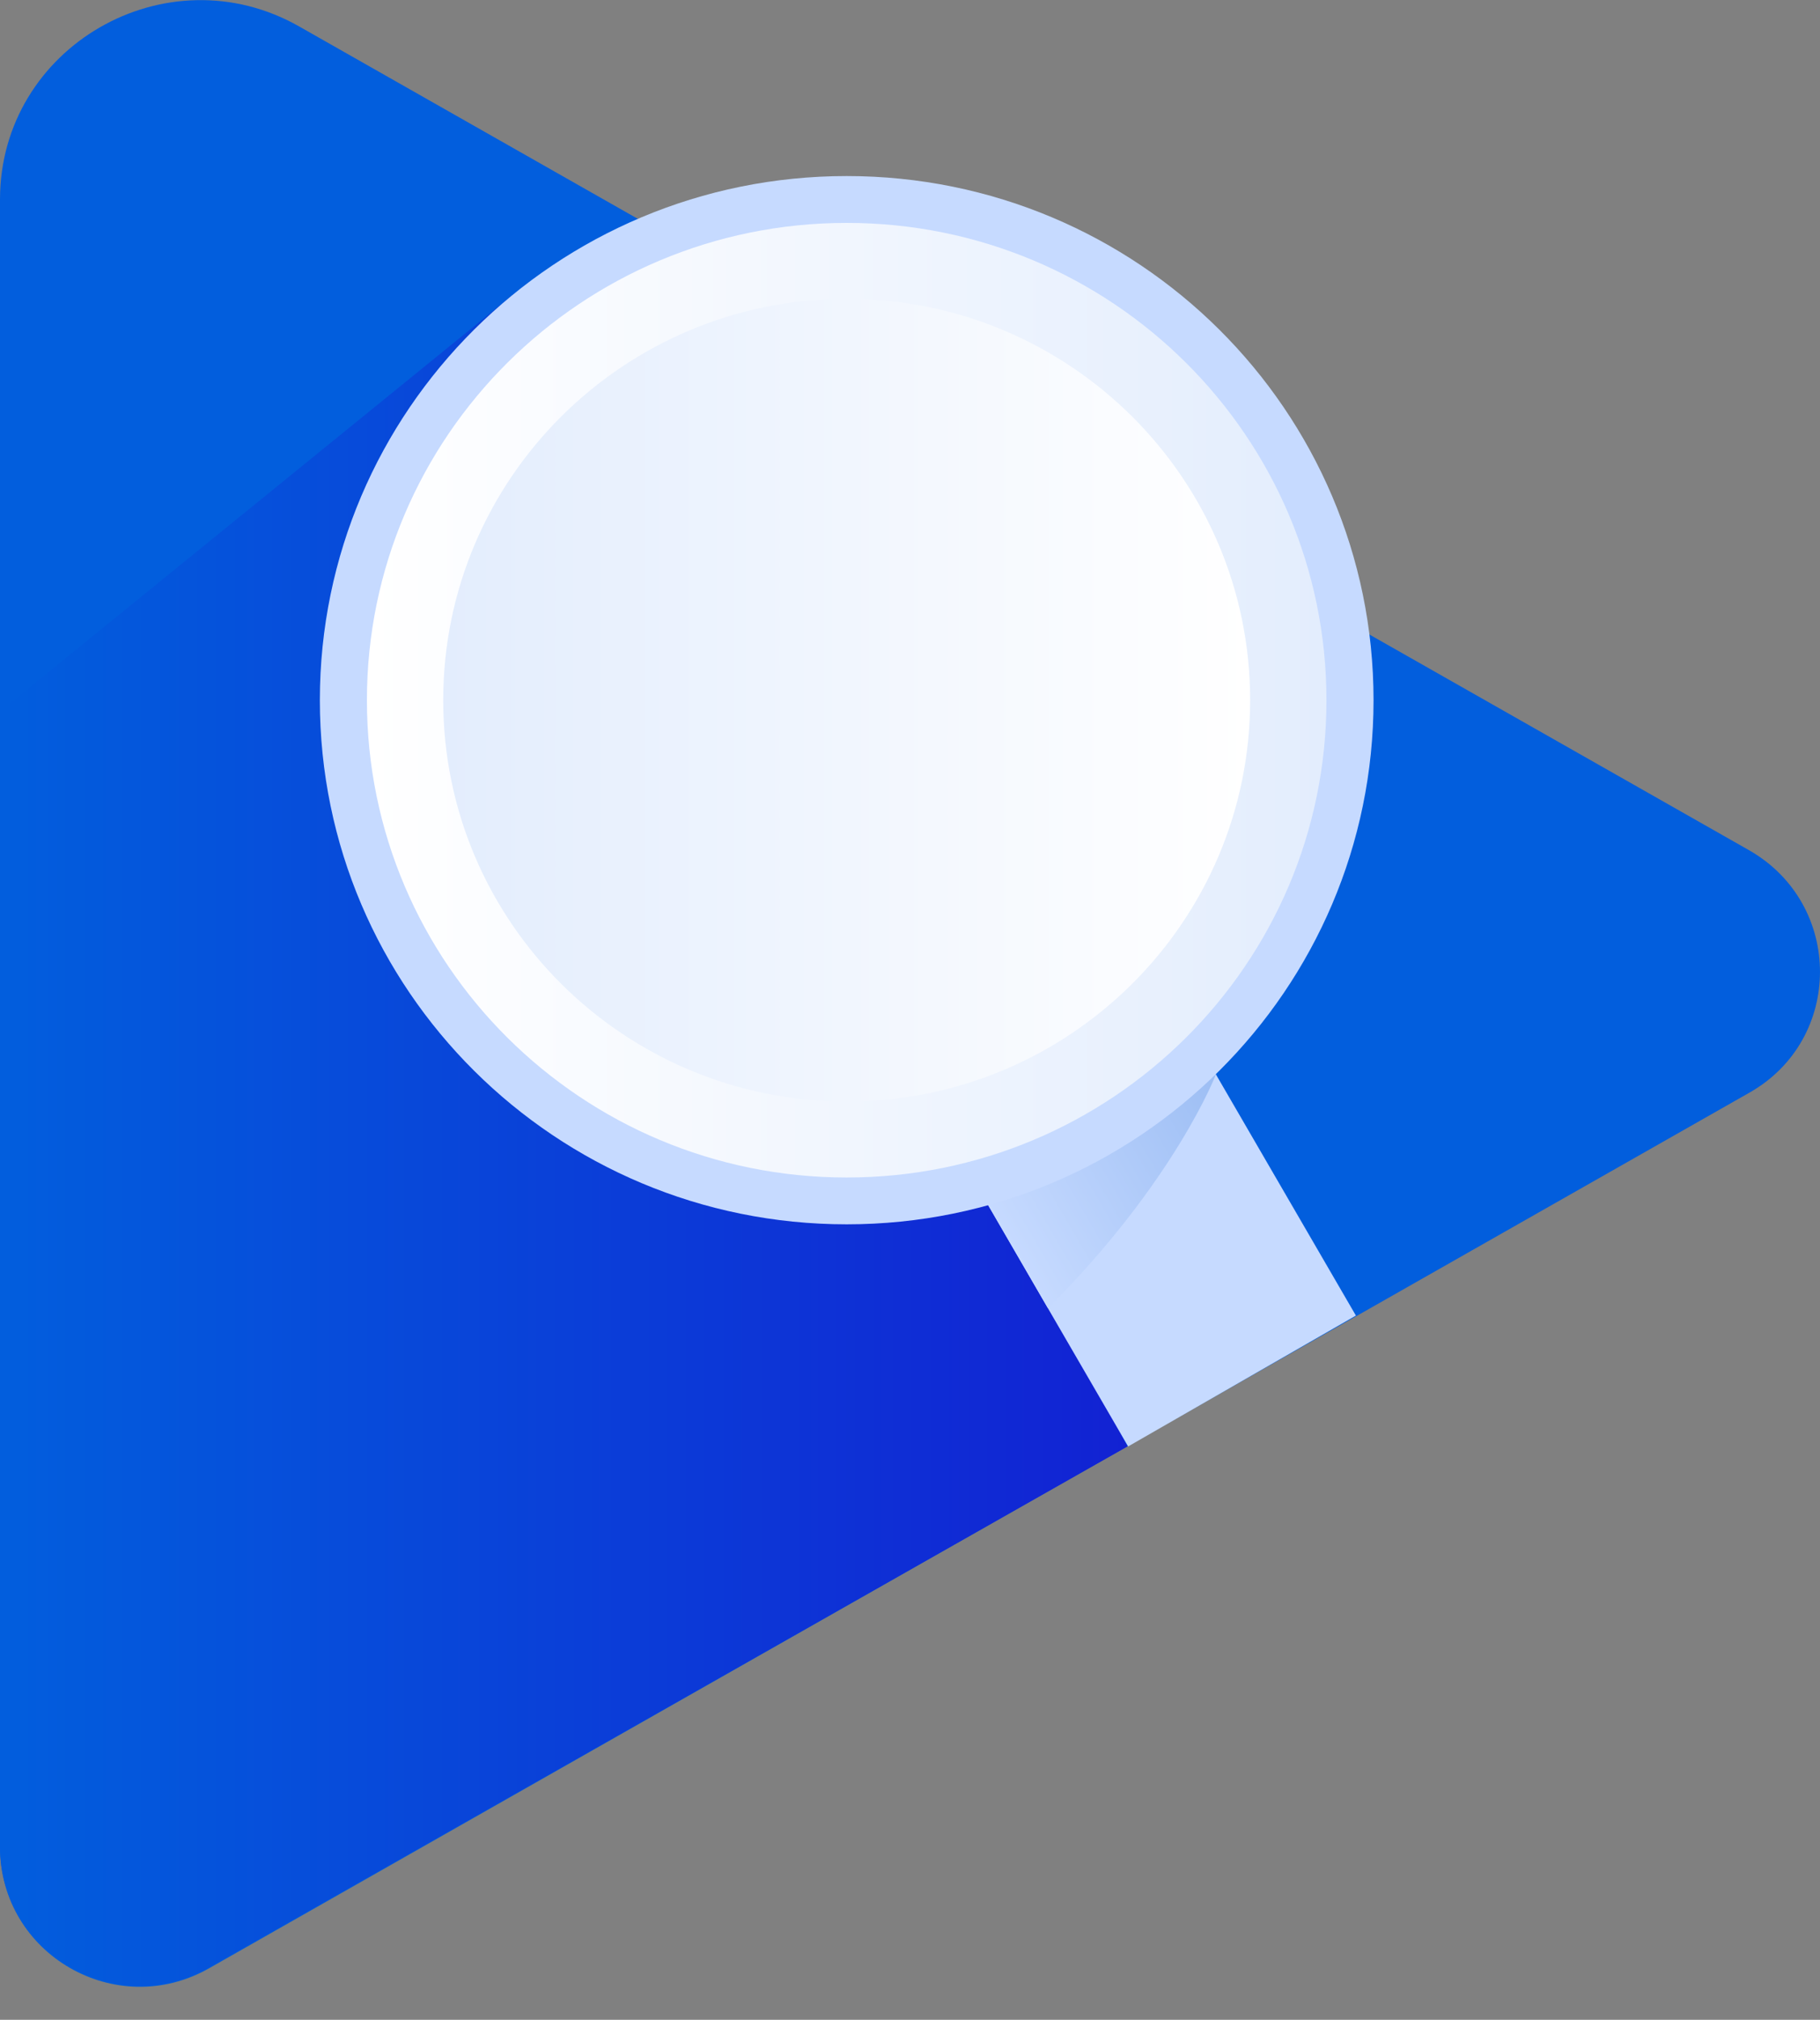
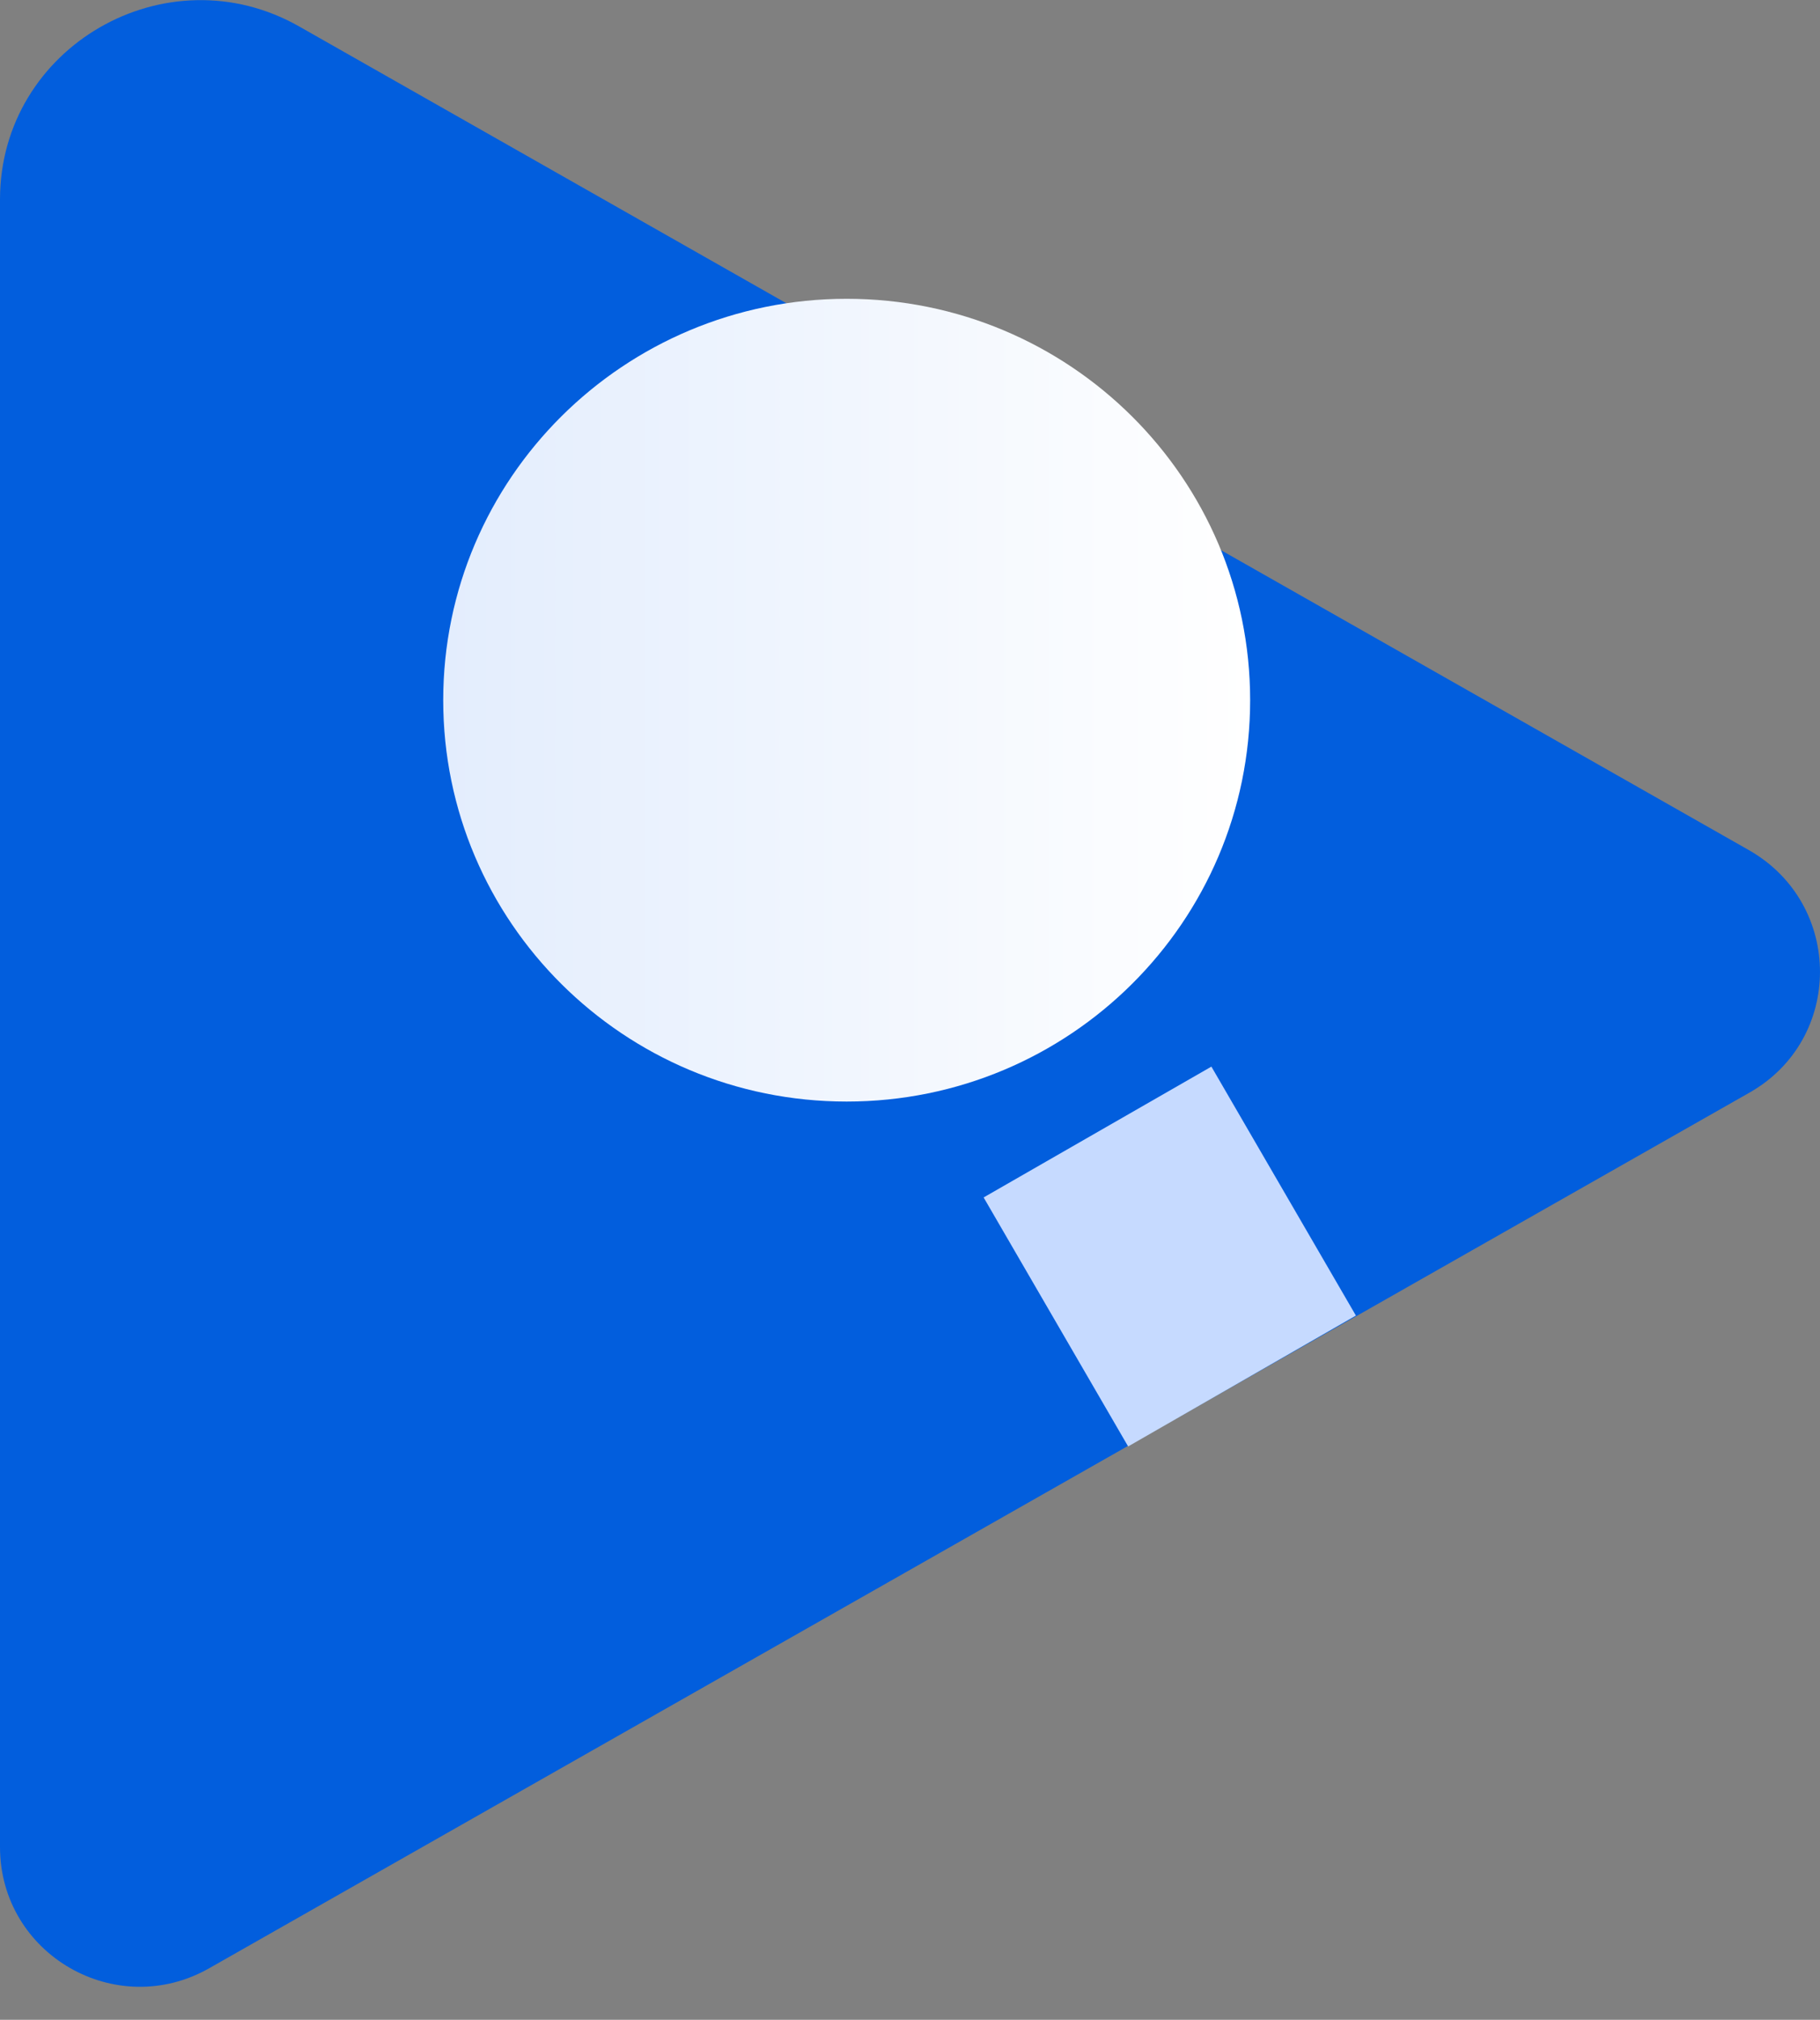
<svg xmlns="http://www.w3.org/2000/svg" width="55" height="61" viewBox="0 0 55 61" fill="none">
  <rect x="0" y="0" width="55" height="61" fill="#808080" stroke="none" />
  <path d="M52.866 25.683L9.052 0.805C5.029 -1.488 0 1.415 0 6.025V29.342V55.781C0 59.025 3.508 61.049 6.329 59.439L52.866 33C55.711 31.39 55.711 27.317 52.866 25.683Z" fill="#025EDD" />
-   <path d="M15.528 8.878L0 21.488V55.756C0 58.975 3.508 61.024 6.329 59.414L34.075 43.683" fill="url(#paint0_linear_7_64)" />
  <path d="M36.608 32.213L29.725 36.164L34.092 43.684L40.975 39.732L36.608 32.213Z" fill="#C6DAFF" />
-   <path d="M36.748 32.44C36.748 32.44 35.522 35.659 31.67 39.513L29.732 36.171L36.748 32.44Z" fill="url(#paint1_linear_7_64)" />
-   <path d="M25.587 36.976C34.38 36.976 41.508 29.889 41.508 21.147C41.508 12.404 34.38 5.317 25.587 5.317C16.794 5.317 9.666 12.404 9.666 21.147C9.666 29.889 16.794 36.976 25.587 36.976Z" fill="#C6DAFF" />
-   <path d="M25.587 35.562C33.594 35.562 40.085 29.108 40.085 21.147C40.085 13.186 33.594 6.732 25.587 6.732C17.579 6.732 11.088 13.186 11.088 21.147C11.088 29.108 17.579 35.562 25.587 35.562Z" fill="url(#paint2_linear_7_64)" />
  <path d="M25.586 33.268C32.32 33.268 37.779 27.841 37.779 21.146C37.779 14.452 32.32 9.024 25.586 9.024C18.853 9.024 13.394 14.452 13.394 21.146C13.394 27.841 18.853 33.268 25.586 33.268Z" fill="url(#paint3_linear_7_64)" />
  <defs>
    <linearGradient id="paint0_linear_7_64" x1="0" y1="34.428" x2="34.084" y2="34.428" gradientUnits="userSpaceOnUse">
      <stop stop-color="#025EDD" />
      <stop offset="1" stop-color="#1222D3" />
    </linearGradient>
    <linearGradient id="paint1_linear_7_64" x1="30.684" y1="37.833" x2="37.557" y2="33.842" gradientUnits="userSpaceOnUse">
      <stop stop-color="#C6DAFF" />
      <stop offset="0.994" stop-color="#9DBEF4" />
    </linearGradient>
    <linearGradient id="paint2_linear_7_64" x1="11.082" y1="21.139" x2="40.086" y2="21.139" gradientUnits="userSpaceOnUse">
      <stop stop-color="white" />
      <stop offset="1" stop-color="#E3EDFD" />
    </linearGradient>
    <linearGradient id="paint3_linear_7_64" x1="37.783" y1="21.138" x2="13.385" y2="21.138" gradientUnits="userSpaceOnUse">
      <stop stop-color="white" />
      <stop offset="1" stop-color="#E3EDFD" />
    </linearGradient>
  </defs>
</svg>